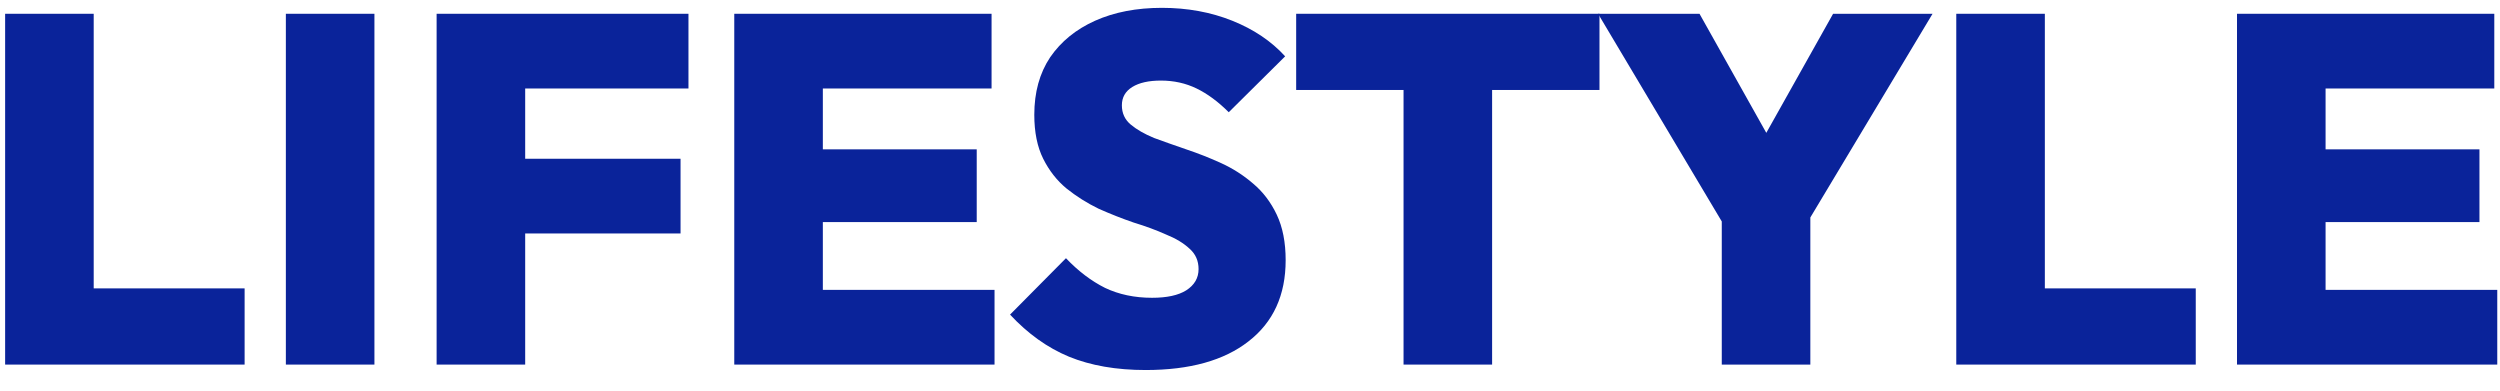
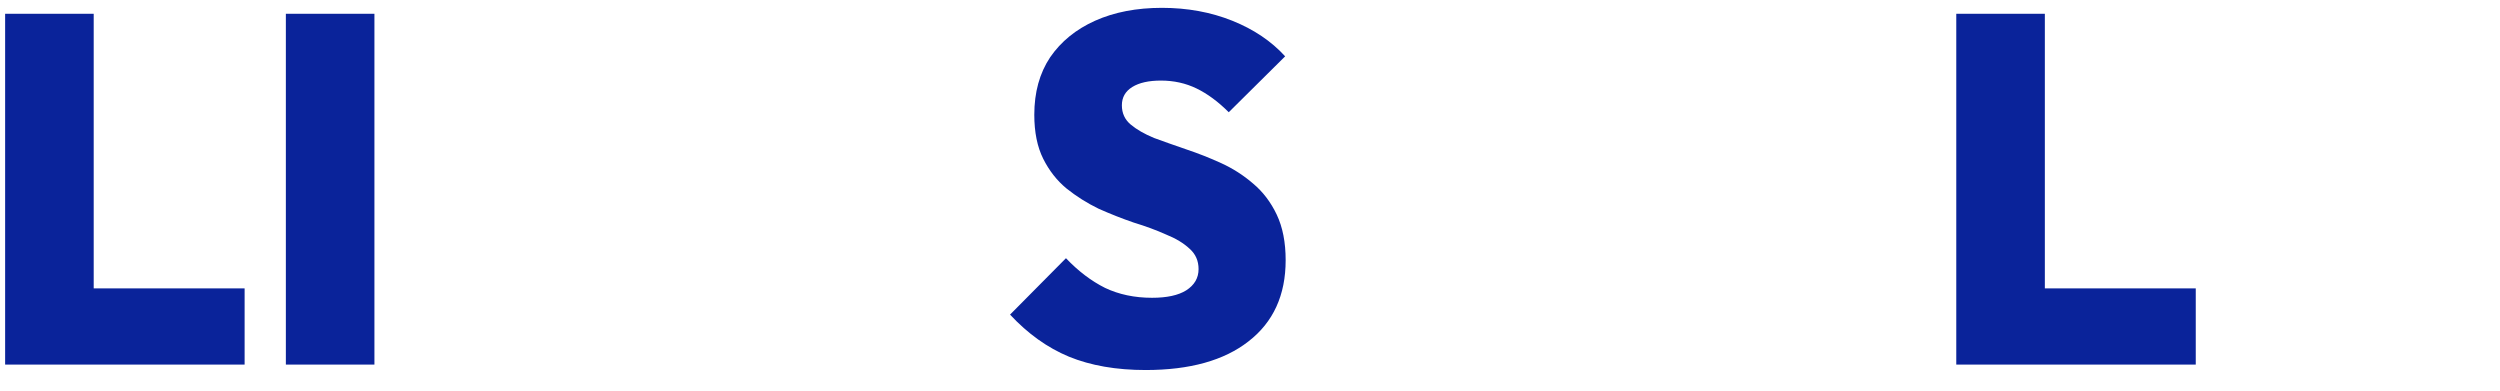
<svg xmlns="http://www.w3.org/2000/svg" fill="none" viewBox="0 0 96 15" height="15" width="96">
  <path fill="#0A239A" d="M0.197 14V0.529H3.598V14H0.197ZM2.895 14V11.074H9.393V14H2.895Z" />
  <path fill="#0A239A" d="M10.977 14V0.529H14.378V14H10.977Z" />
-   <path fill="#0A239A" d="M16.766 14V0.529H20.167V14H16.766ZM19.464 8.965V6.096H26.133V8.965H19.464ZM19.464 3.398V0.529H26.437V3.398H19.464Z" />
-   <path fill="#0A239A" d="M28.196 14V0.529H31.597V14H28.196ZM30.894 14V11.131H38.19V14H30.894ZM30.894 8.528V5.735H37.506V8.528H30.894ZM30.894 3.398V0.529H38.076V3.398H30.894Z" />
  <path fill="#0A239A" d="M43.992 14.209C42.865 14.209 41.883 14.038 41.047 13.696C40.224 13.354 39.47 12.816 38.786 12.081L40.933 9.915C41.402 10.409 41.902 10.789 42.434 11.055C42.966 11.308 43.568 11.435 44.239 11.435C44.809 11.435 45.246 11.34 45.55 11.15C45.867 10.947 46.025 10.675 46.025 10.333C46.025 10.016 45.911 9.757 45.683 9.554C45.455 9.339 45.151 9.155 44.771 9.003C44.404 8.838 43.992 8.686 43.536 8.547C43.093 8.395 42.643 8.218 42.187 8.015C41.744 7.8 41.332 7.54 40.952 7.236C40.585 6.932 40.287 6.552 40.059 6.096C39.831 5.64 39.717 5.076 39.717 4.405C39.717 3.544 39.92 2.809 40.325 2.201C40.743 1.593 41.319 1.124 42.054 0.795C42.789 0.466 43.644 0.301 44.619 0.301C45.594 0.301 46.494 0.466 47.317 0.795C48.14 1.124 48.818 1.58 49.35 2.163L47.184 4.31C46.779 3.905 46.367 3.601 45.949 3.398C45.531 3.195 45.075 3.094 44.581 3.094C44.112 3.094 43.745 3.176 43.479 3.341C43.213 3.506 43.08 3.74 43.08 4.044C43.08 4.348 43.194 4.595 43.422 4.785C43.65 4.975 43.948 5.146 44.315 5.298C44.695 5.437 45.107 5.583 45.55 5.735C46.006 5.887 46.456 6.064 46.899 6.267C47.342 6.47 47.748 6.729 48.115 7.046C48.495 7.363 48.799 7.762 49.027 8.243C49.255 8.724 49.369 9.307 49.369 9.991C49.369 11.334 48.894 12.372 47.944 13.107C47.007 13.842 45.689 14.209 43.992 14.209Z" />
-   <path fill="#0A239A" d="M53.896 14V0.624H57.297V14H53.896ZM49.773 3.455V0.529H61.42V3.455H49.773Z" />
-   <path fill="#0A239A" d="M66.515 9.174L61.366 0.529H65.261L69.194 7.54H66.458L70.391 0.529H74.21L69.023 9.174H66.515ZM66.116 14V7.787H69.517V14H66.116Z" />
  <path fill="#0A239A" d="M75.121 14V0.529H78.522V14H75.121ZM77.819 14V11.074H84.317V14H77.819Z" />
-   <path fill="#0A239A" d="M85.901 14V0.529H89.302V14H85.901ZM88.599 14V11.131H95.895V14H88.599ZM88.599 8.528V5.735H95.211V8.528H88.599ZM88.599 3.398V0.529H95.781V3.398H88.599Z" />
</svg>